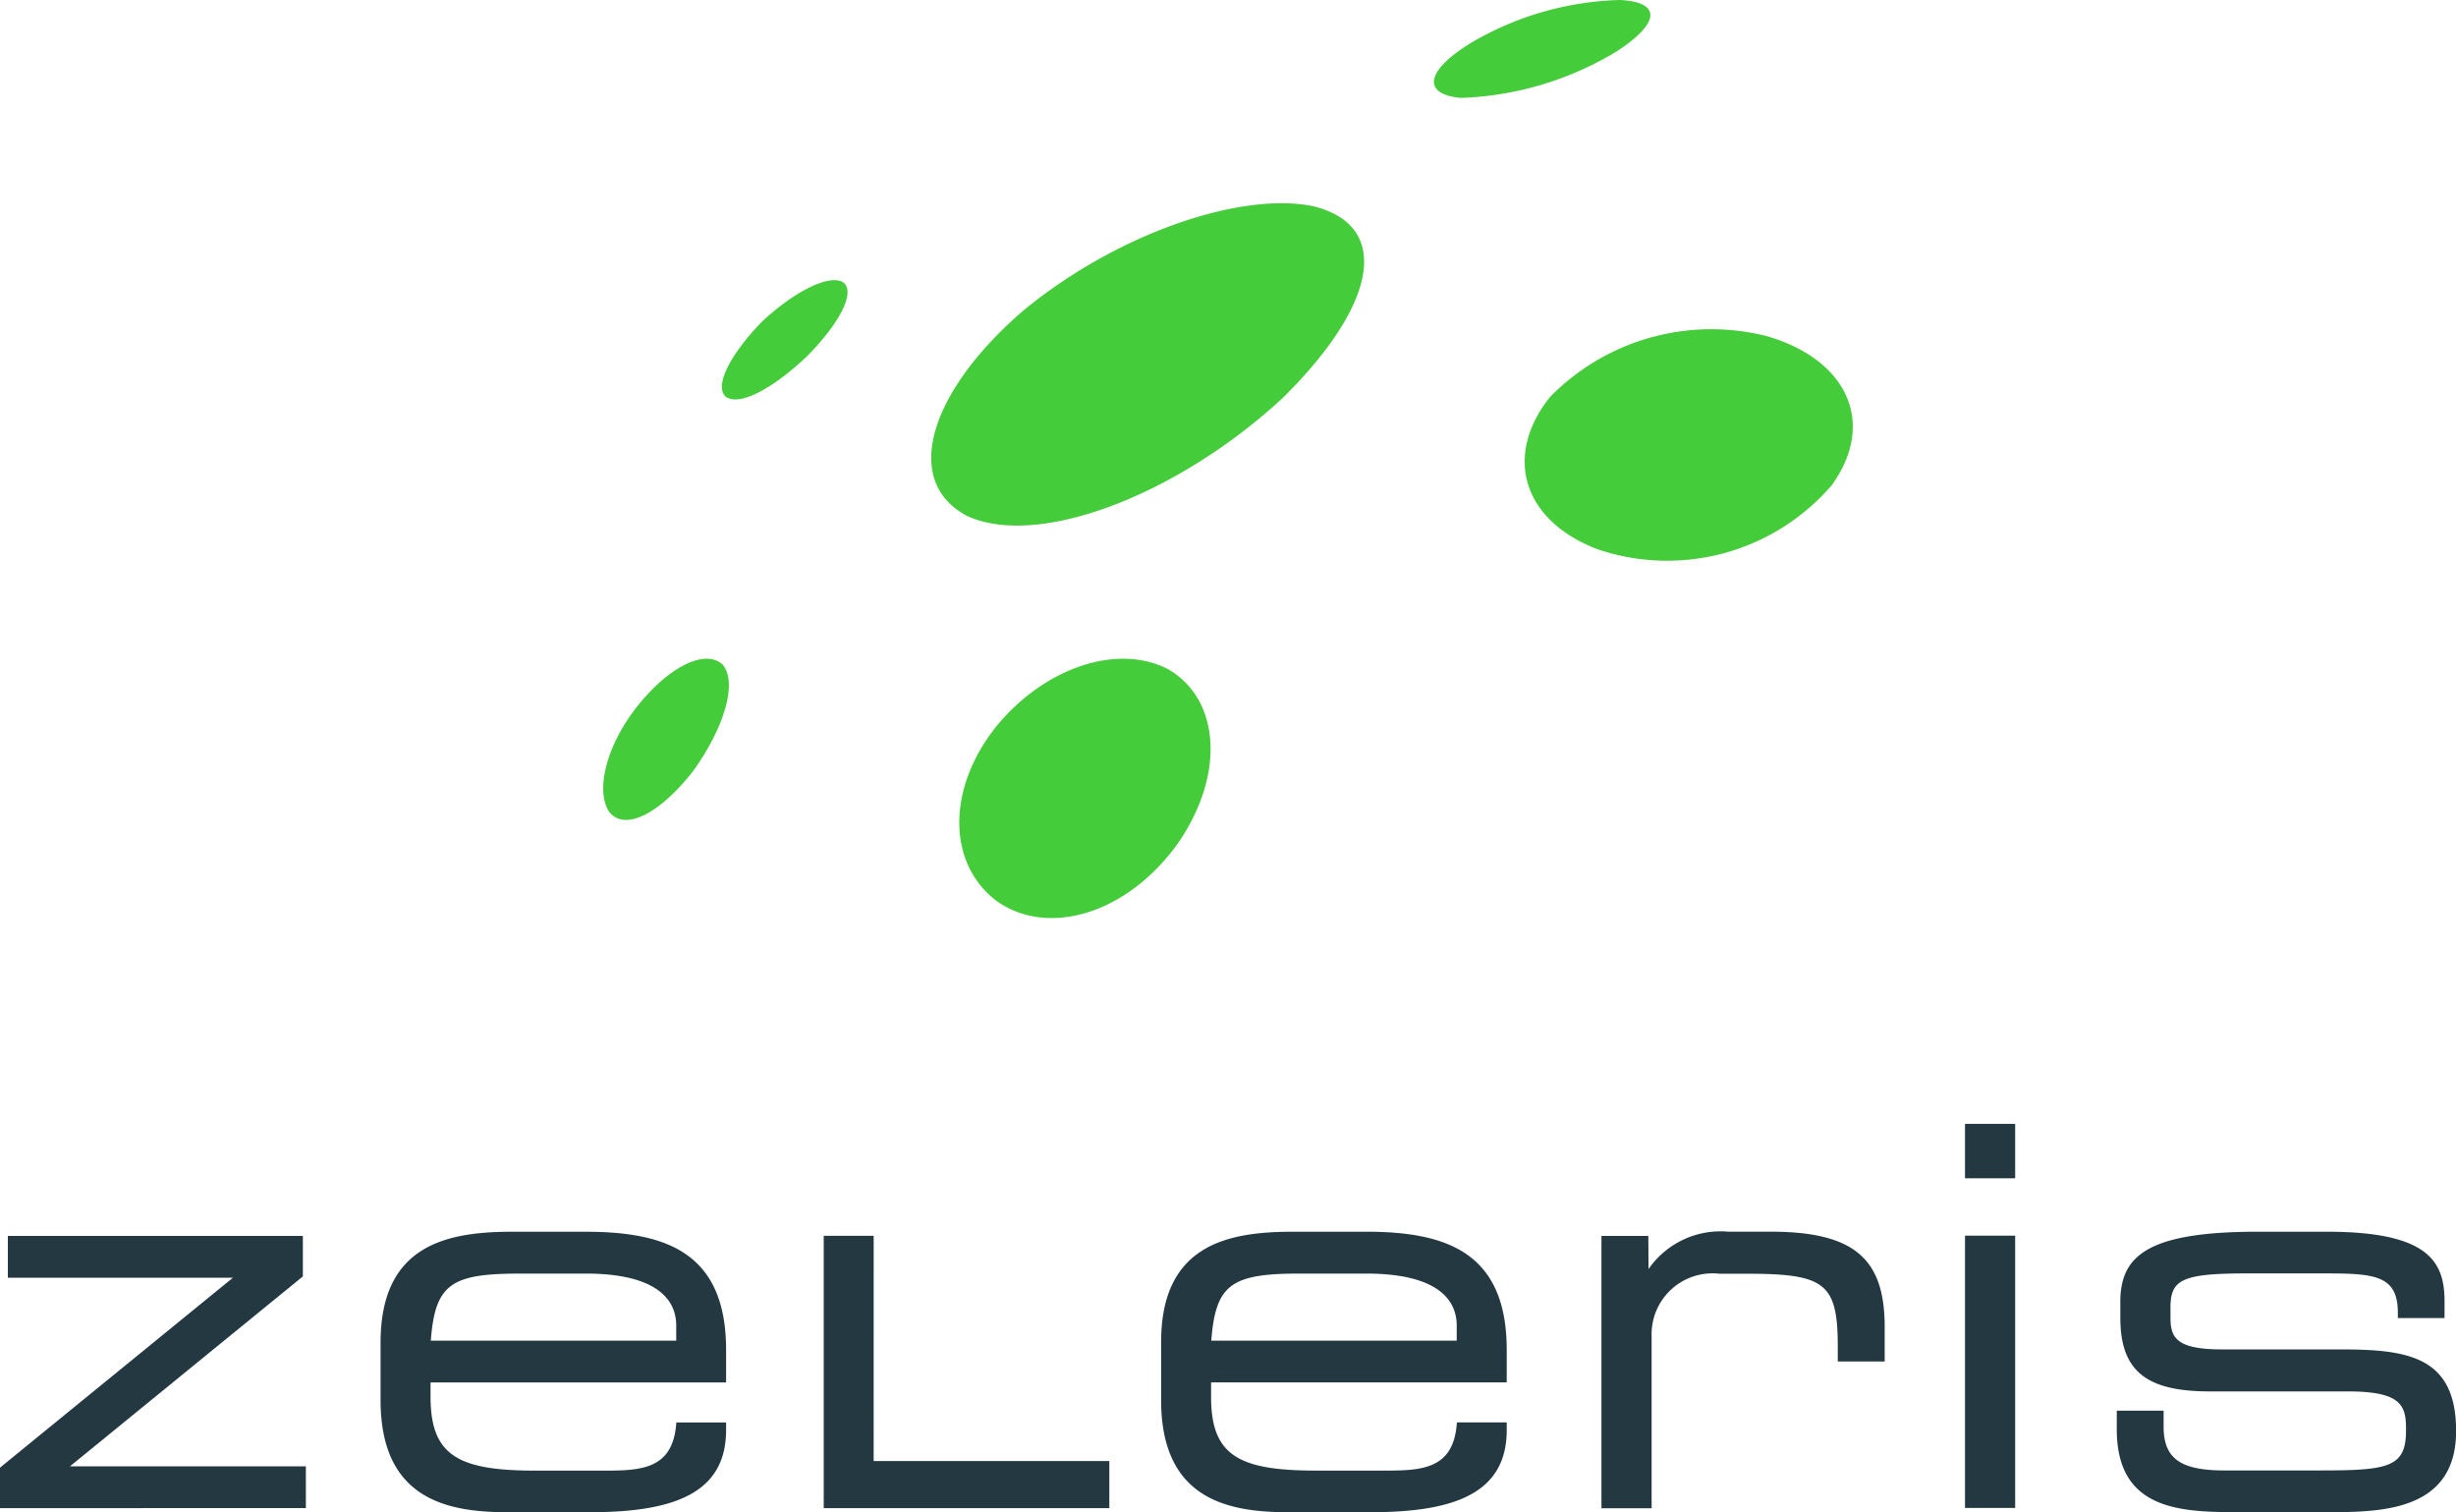
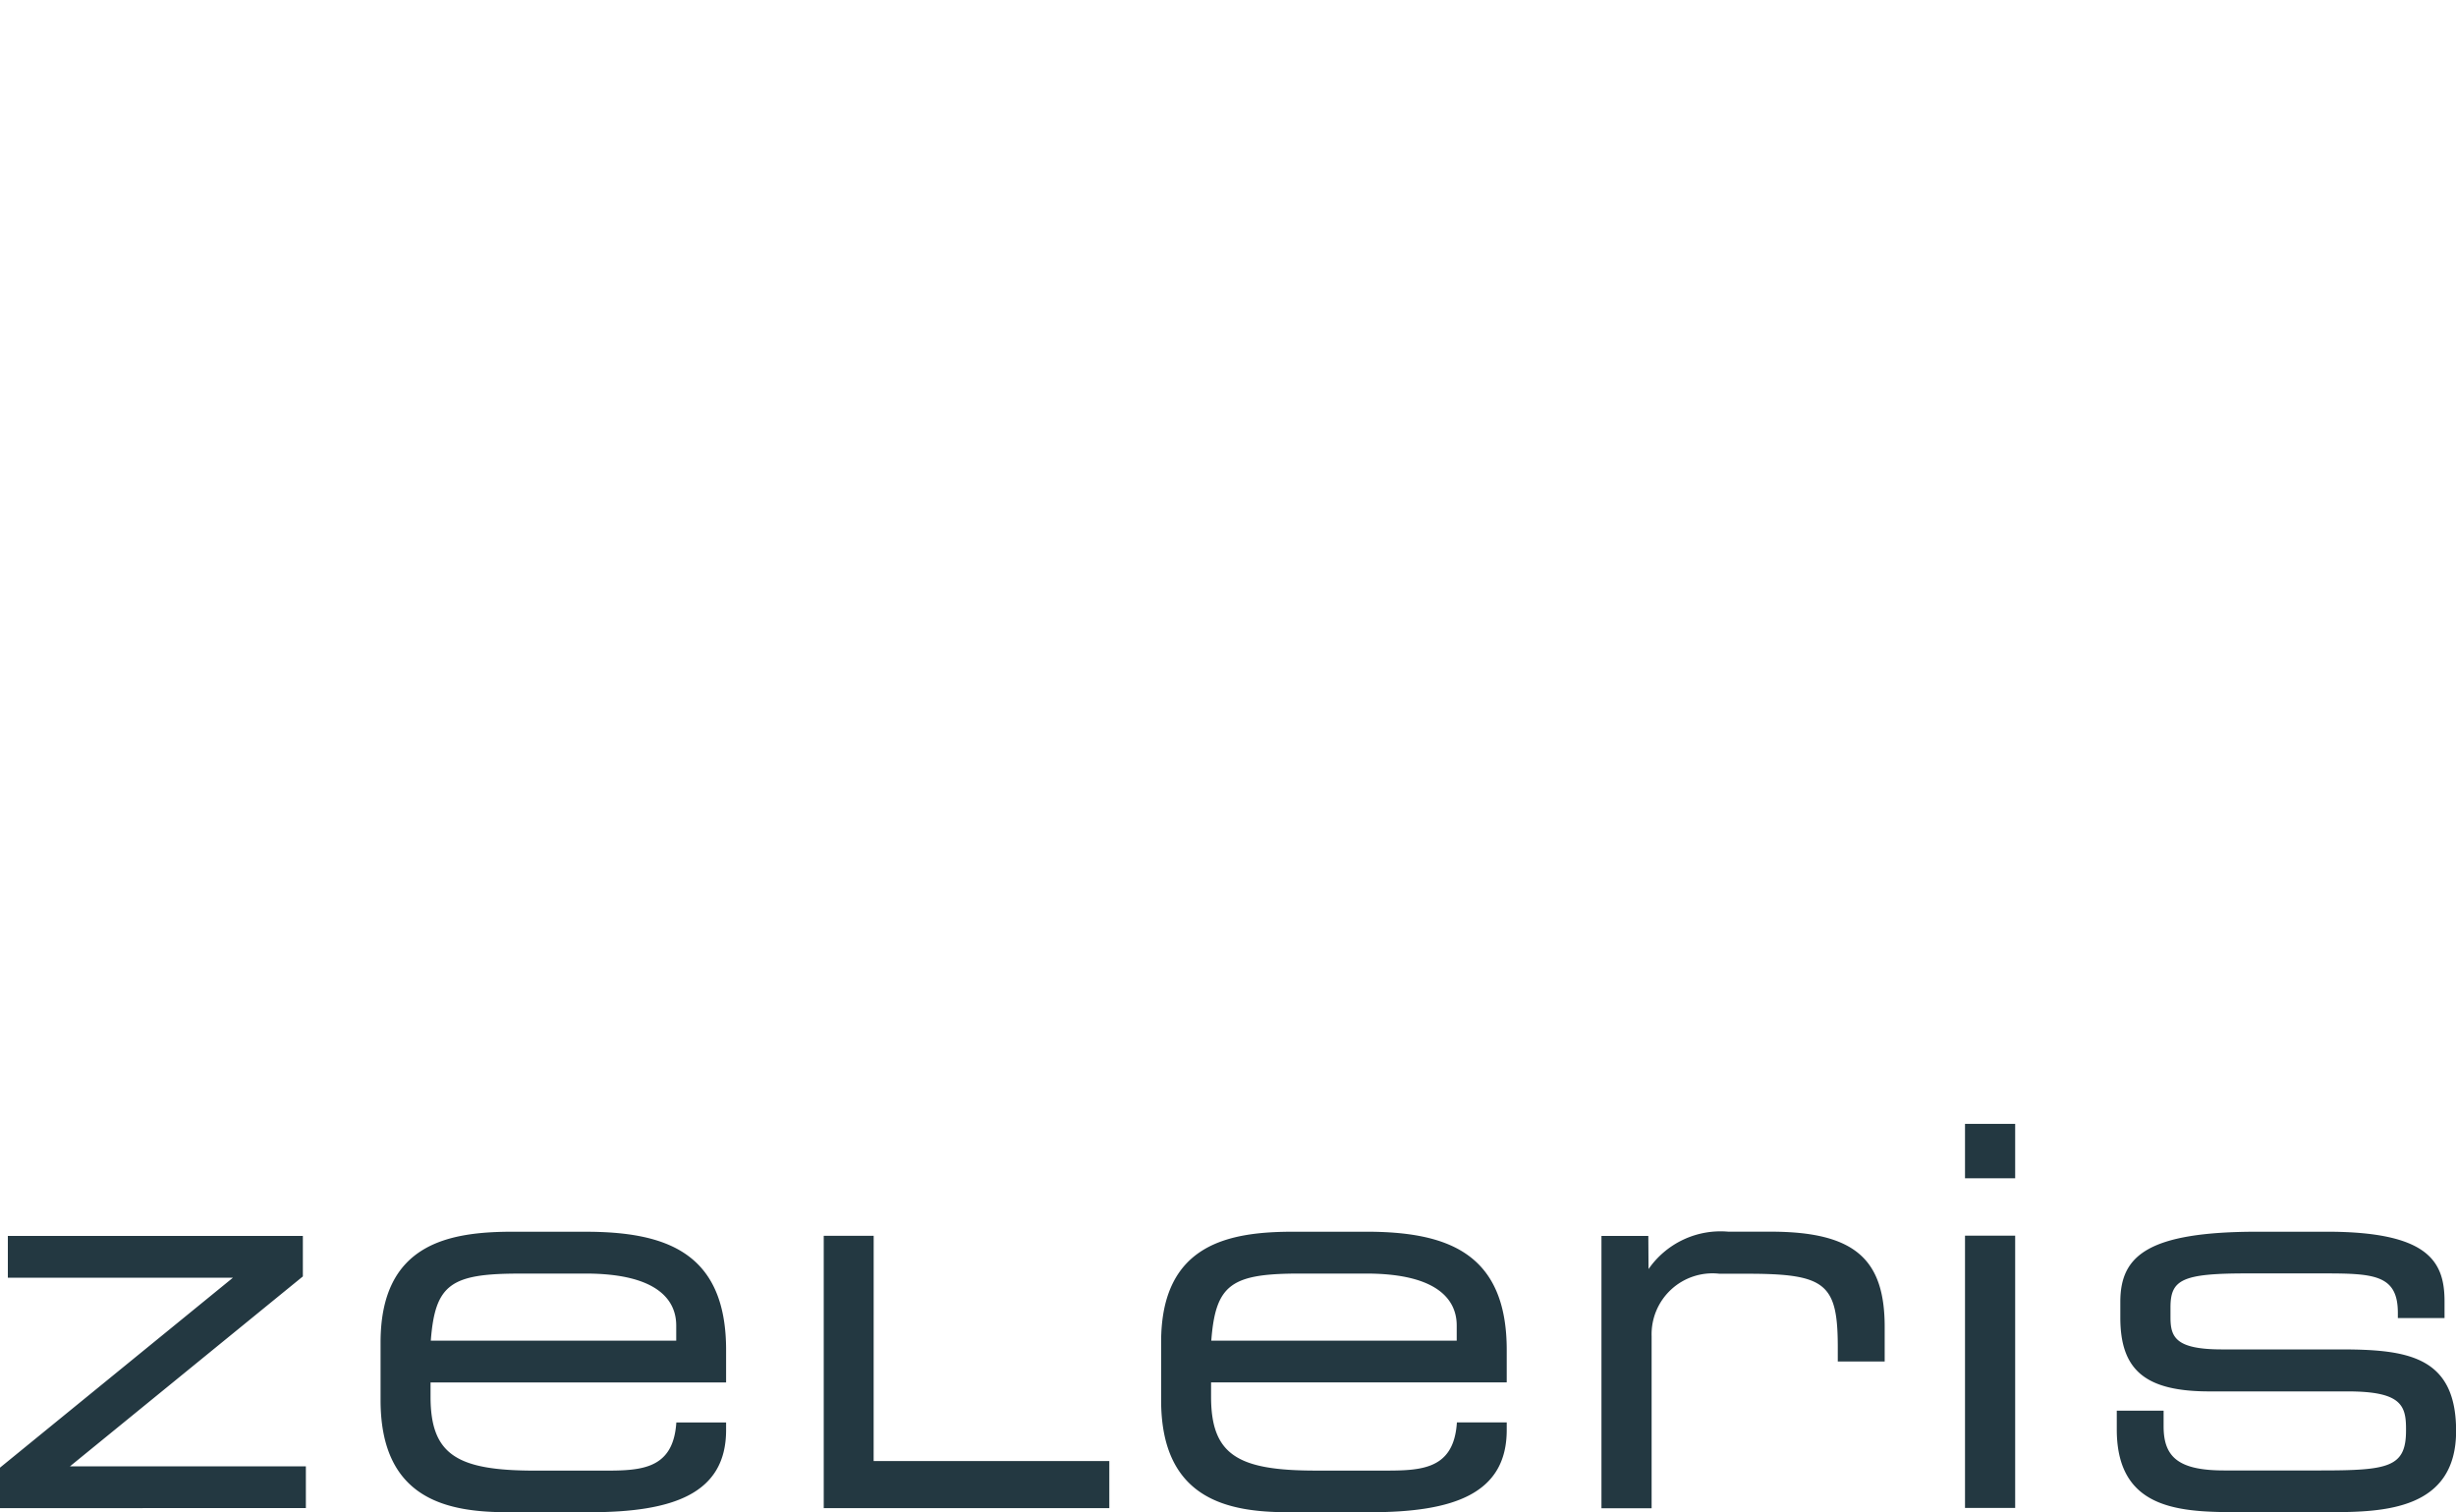
<svg xmlns="http://www.w3.org/2000/svg" width="68.549" height="42.208" viewBox="0 0 68.549 42.208">
  <g transform="translate(-41.774 45.388)">
    <g transform="translate(41.774 -45.388)">
      <g transform="translate(0 0)">
        <path d="M41.993,7.183h8.234v1.13l-6.5,5.3h6.584v1.166H41.774V13.65l6.5-5.3H41.993Zm14.112-.117h2.008c2.255,0,3.927.581,3.927,3.3v.906H53.791v.4c0,1.631.754,2.061,2.925,2.061h1.718c1.123,0,2.127.048,2.217-1.345h1.389V12.6c0,1.784-1.488,2.294-3.811,2.294H55.959c-1.635,0-3.563-.313-3.563-3.127V10.148C52.4,7.376,54.327,7.065,56.105,7.065Zm2.008,1.168H56.281c-1.923,0-2.363.294-2.483,1.872h6.85V9.68C60.647,8.982,60.135,8.233,58.113,8.233Zm8.045,5.231h6.578v1.314H64.765v-7.6h1.394Zm11.733-6.4H79.9c2.255,0,3.928.581,3.928,3.3v.906H75.576v.4c0,1.631.755,2.061,2.927,2.061h1.717c1.122,0,2.128.049,2.217-1.345h1.391V12.6c0,1.784-1.49,2.294-3.811,2.294h-2.27c-1.635,0-3.565-.313-3.565-3.127V10.148C74.181,7.376,76.113,7.065,77.891,7.065ZM79.9,8.233H78.065c-1.923,0-2.362.294-2.483,1.872h6.85V9.68C82.431,8.982,81.92,8.233,79.9,8.233Zm7.886-.125a2.445,2.445,0,0,1,2.226-1.044h1.18c2.371,0,3.185.785,3.185,2.659v.965H93.068V10.3c0-1.789-.331-2.062-2.533-2.062h-.771a1.7,1.7,0,0,0-1.892,1.74v4.805h-1.4v-7.6h1.308Zm8.833-2.533V4.056h1.4V5.575Zm0,9.2v-7.6h1.4v7.6Zm5.543-2.716V12.5c0,.862.426,1.228,1.689,1.228h2.677c1.9,0,2.4-.082,2.4-1.112V12.56c0-.661-.155-1.038-1.629-1.038h-3.858c-1.787,0-2.487-.59-2.487-2.06V9.024c0-1.285.756-1.959,3.84-1.959h1.92c2.843,0,3.289.833,3.289,1.944v.467H108.7V9.329c0-1.058-.662-1.1-2.054-1.1h-2.182c-1.8,0-2.11.182-2.11.95v.278c0,.558.152.893,1.442.893h3.3c1.873,0,3.23.189,3.23,2.277,0,2.2-2.015,2.265-3.52,2.265h-2.3c-1.69,0-3.651.062-3.651-2.308v-.525Z" transform="translate(-41.774 27.311)" fill="#233841" fill-rule="evenodd" />
-         <path d="M34.288,13.544a6.061,6.061,0,0,1-6.52,1.791c-2.147-.815-2.631-2.651-1.335-4.263A6.307,6.307,0,0,1,32.471,9.38C34.693,10.019,35.559,11.779,34.288,13.544ZM16.027,23.555c-1.407,1.953-3.606,2.608-5.044,1.594-1.366-1.034-1.4-3.094-.053-4.824,1.332-1.668,3.4-2.392,4.837-1.648C17.224,19.519,17.368,21.633,16.027,23.555ZM28.291,1.432a8.975,8.975,0,0,1-4.346,1.3c-1.117-.1-.978-.768.271-1.532A8.616,8.616,0,0,1,28.383,0C29.536.06,29.51.637,28.291,1.432ZM2.5,21.533C1.568,22.722.6,23.2.174,22.666c-.388-.554-.125-1.814.779-2.956.884-1.111,1.9-1.612,2.384-1.159C3.763,19.066,3.356,20.353,2.5,21.533ZM18.964,11.109c-2.931,2.709-6.815,4.2-8.8,3.294-1.825-.953-1.089-3.435,1.53-5.709,2.6-2.155,6.064-3.35,8.108-2.942C21.983,6.277,21.659,8.446,18.964,11.109ZM5.689,9.943c-.97.92-1.908,1.412-2.276,1.122-.325-.316.17-1.217,1.021-2.091.917-.852,1.861-1.319,2.257-1.1C7.06,8.139,6.608,9.012,5.689,9.943Z" transform="translate(16.836 0)" fill="#45cc3a" fill-rule="evenodd" />
      </g>
    </g>
  </g>
</svg>